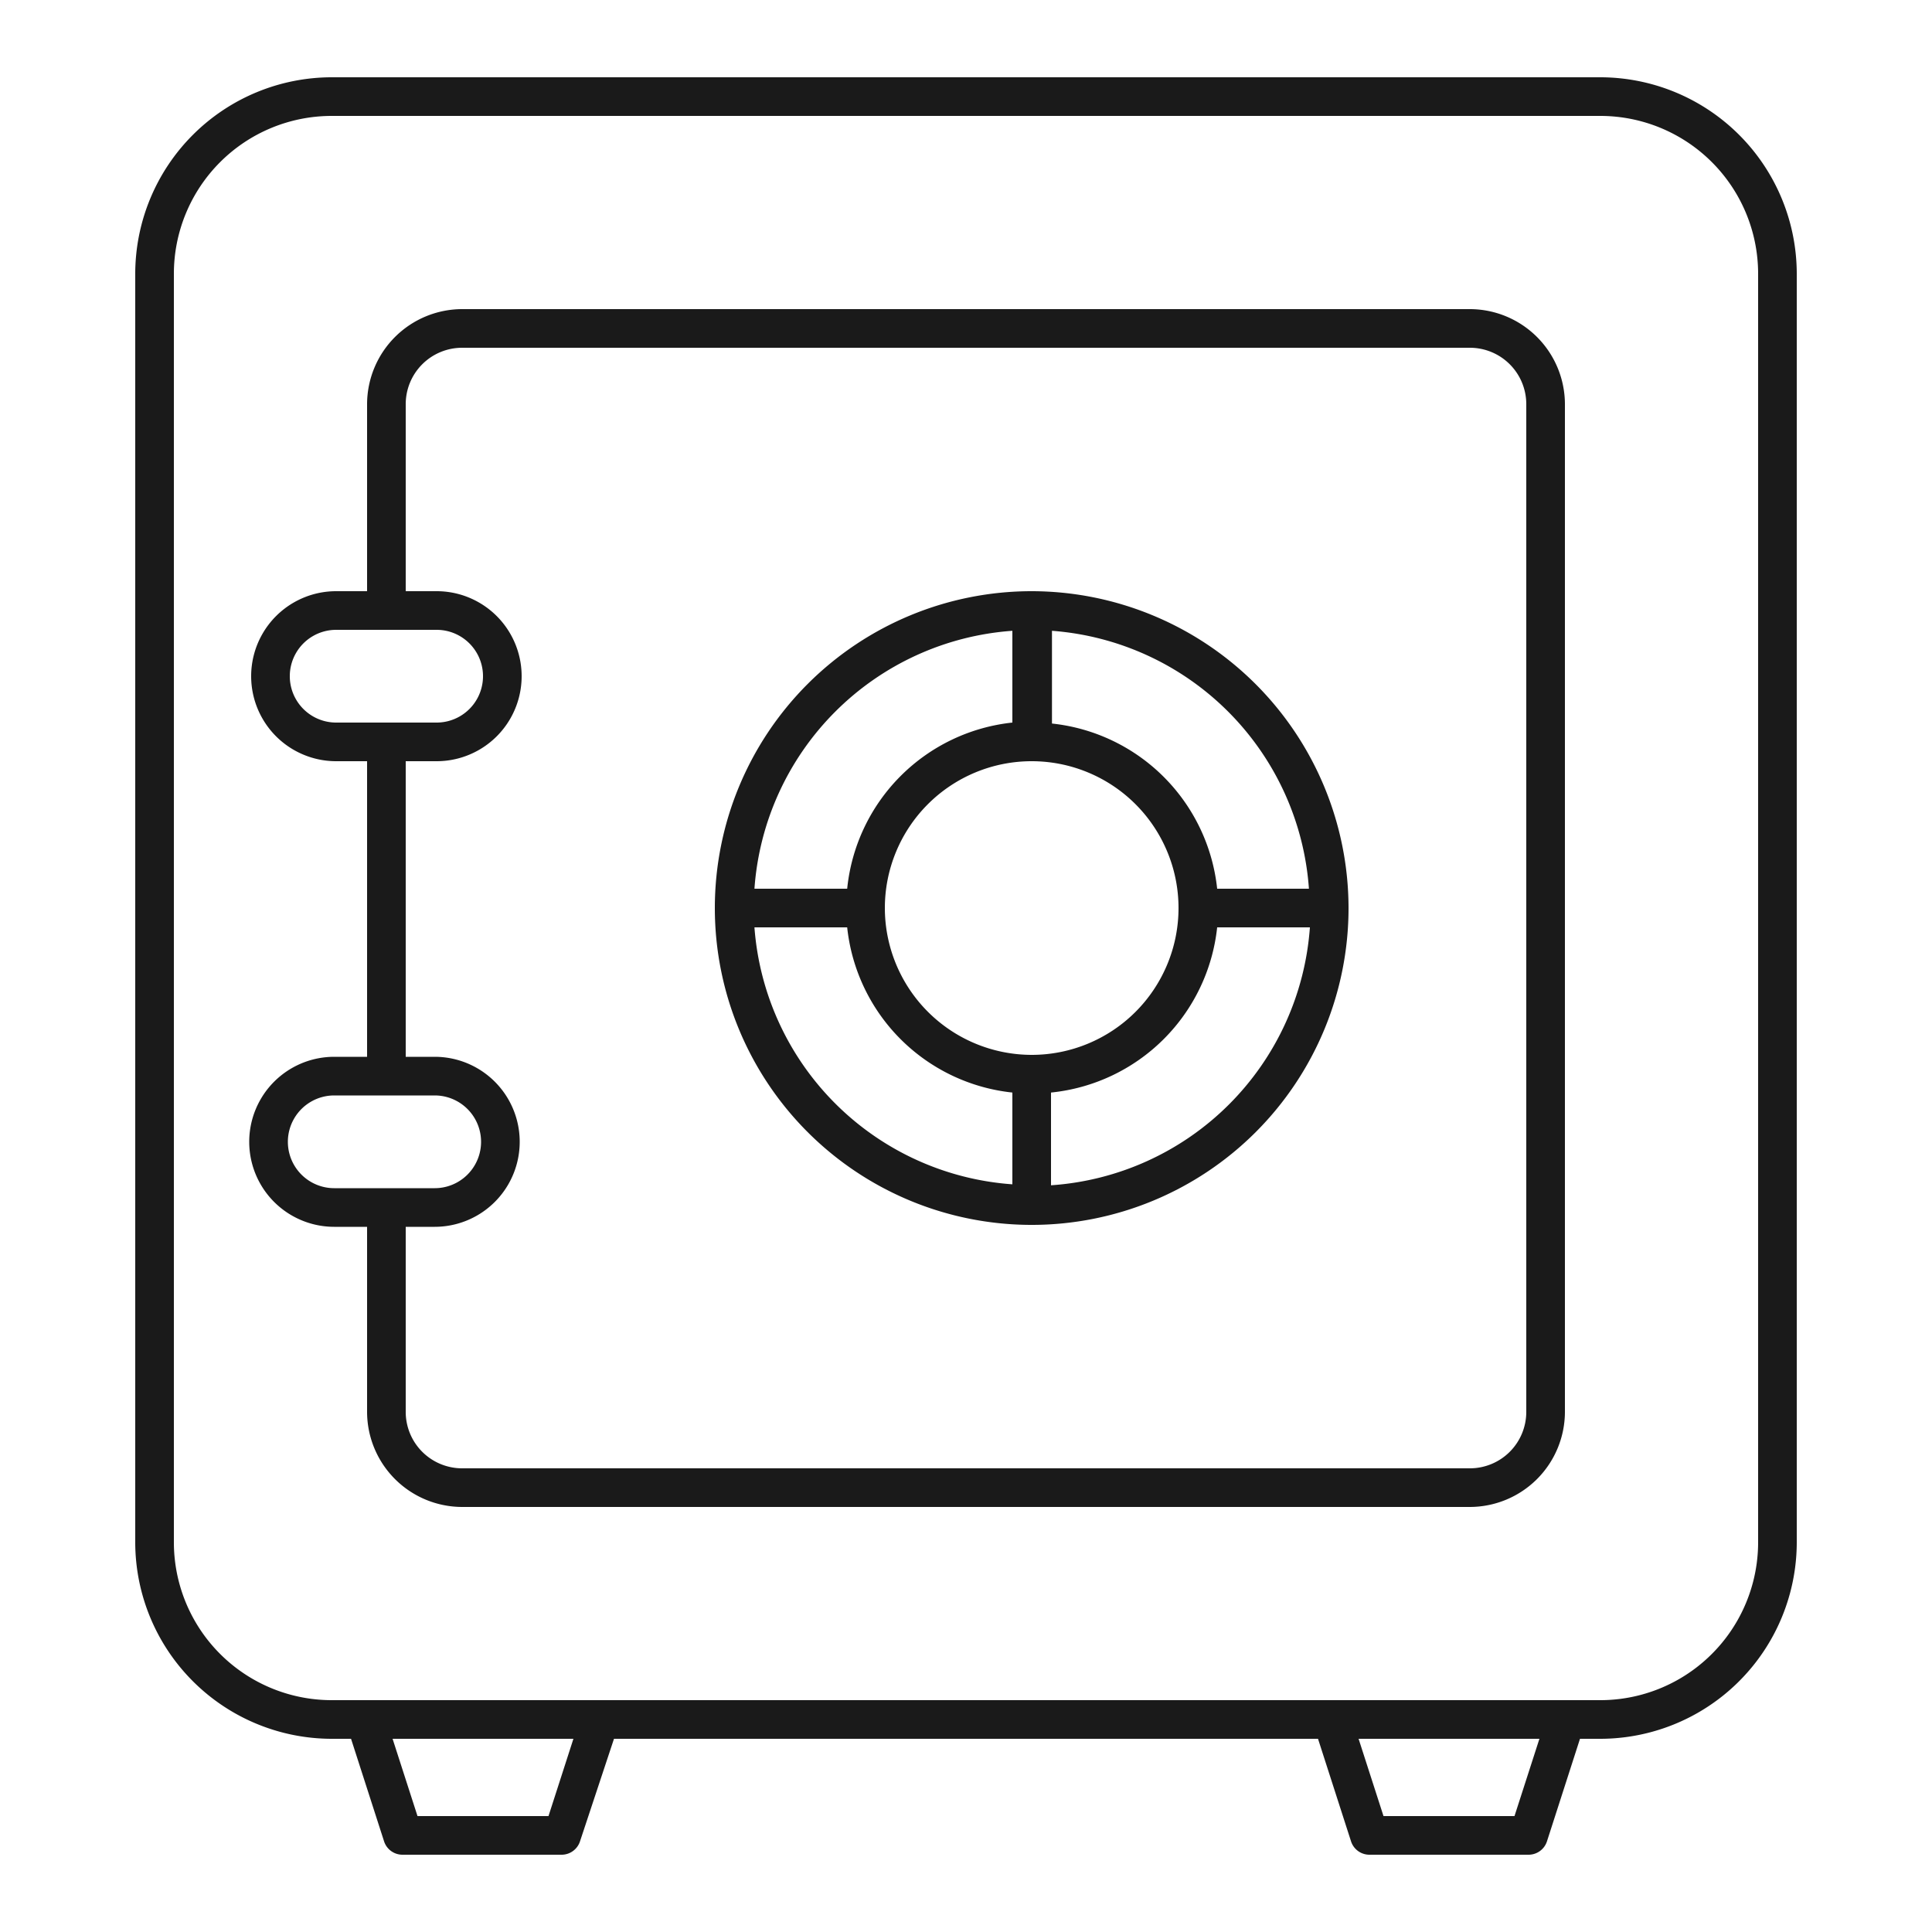
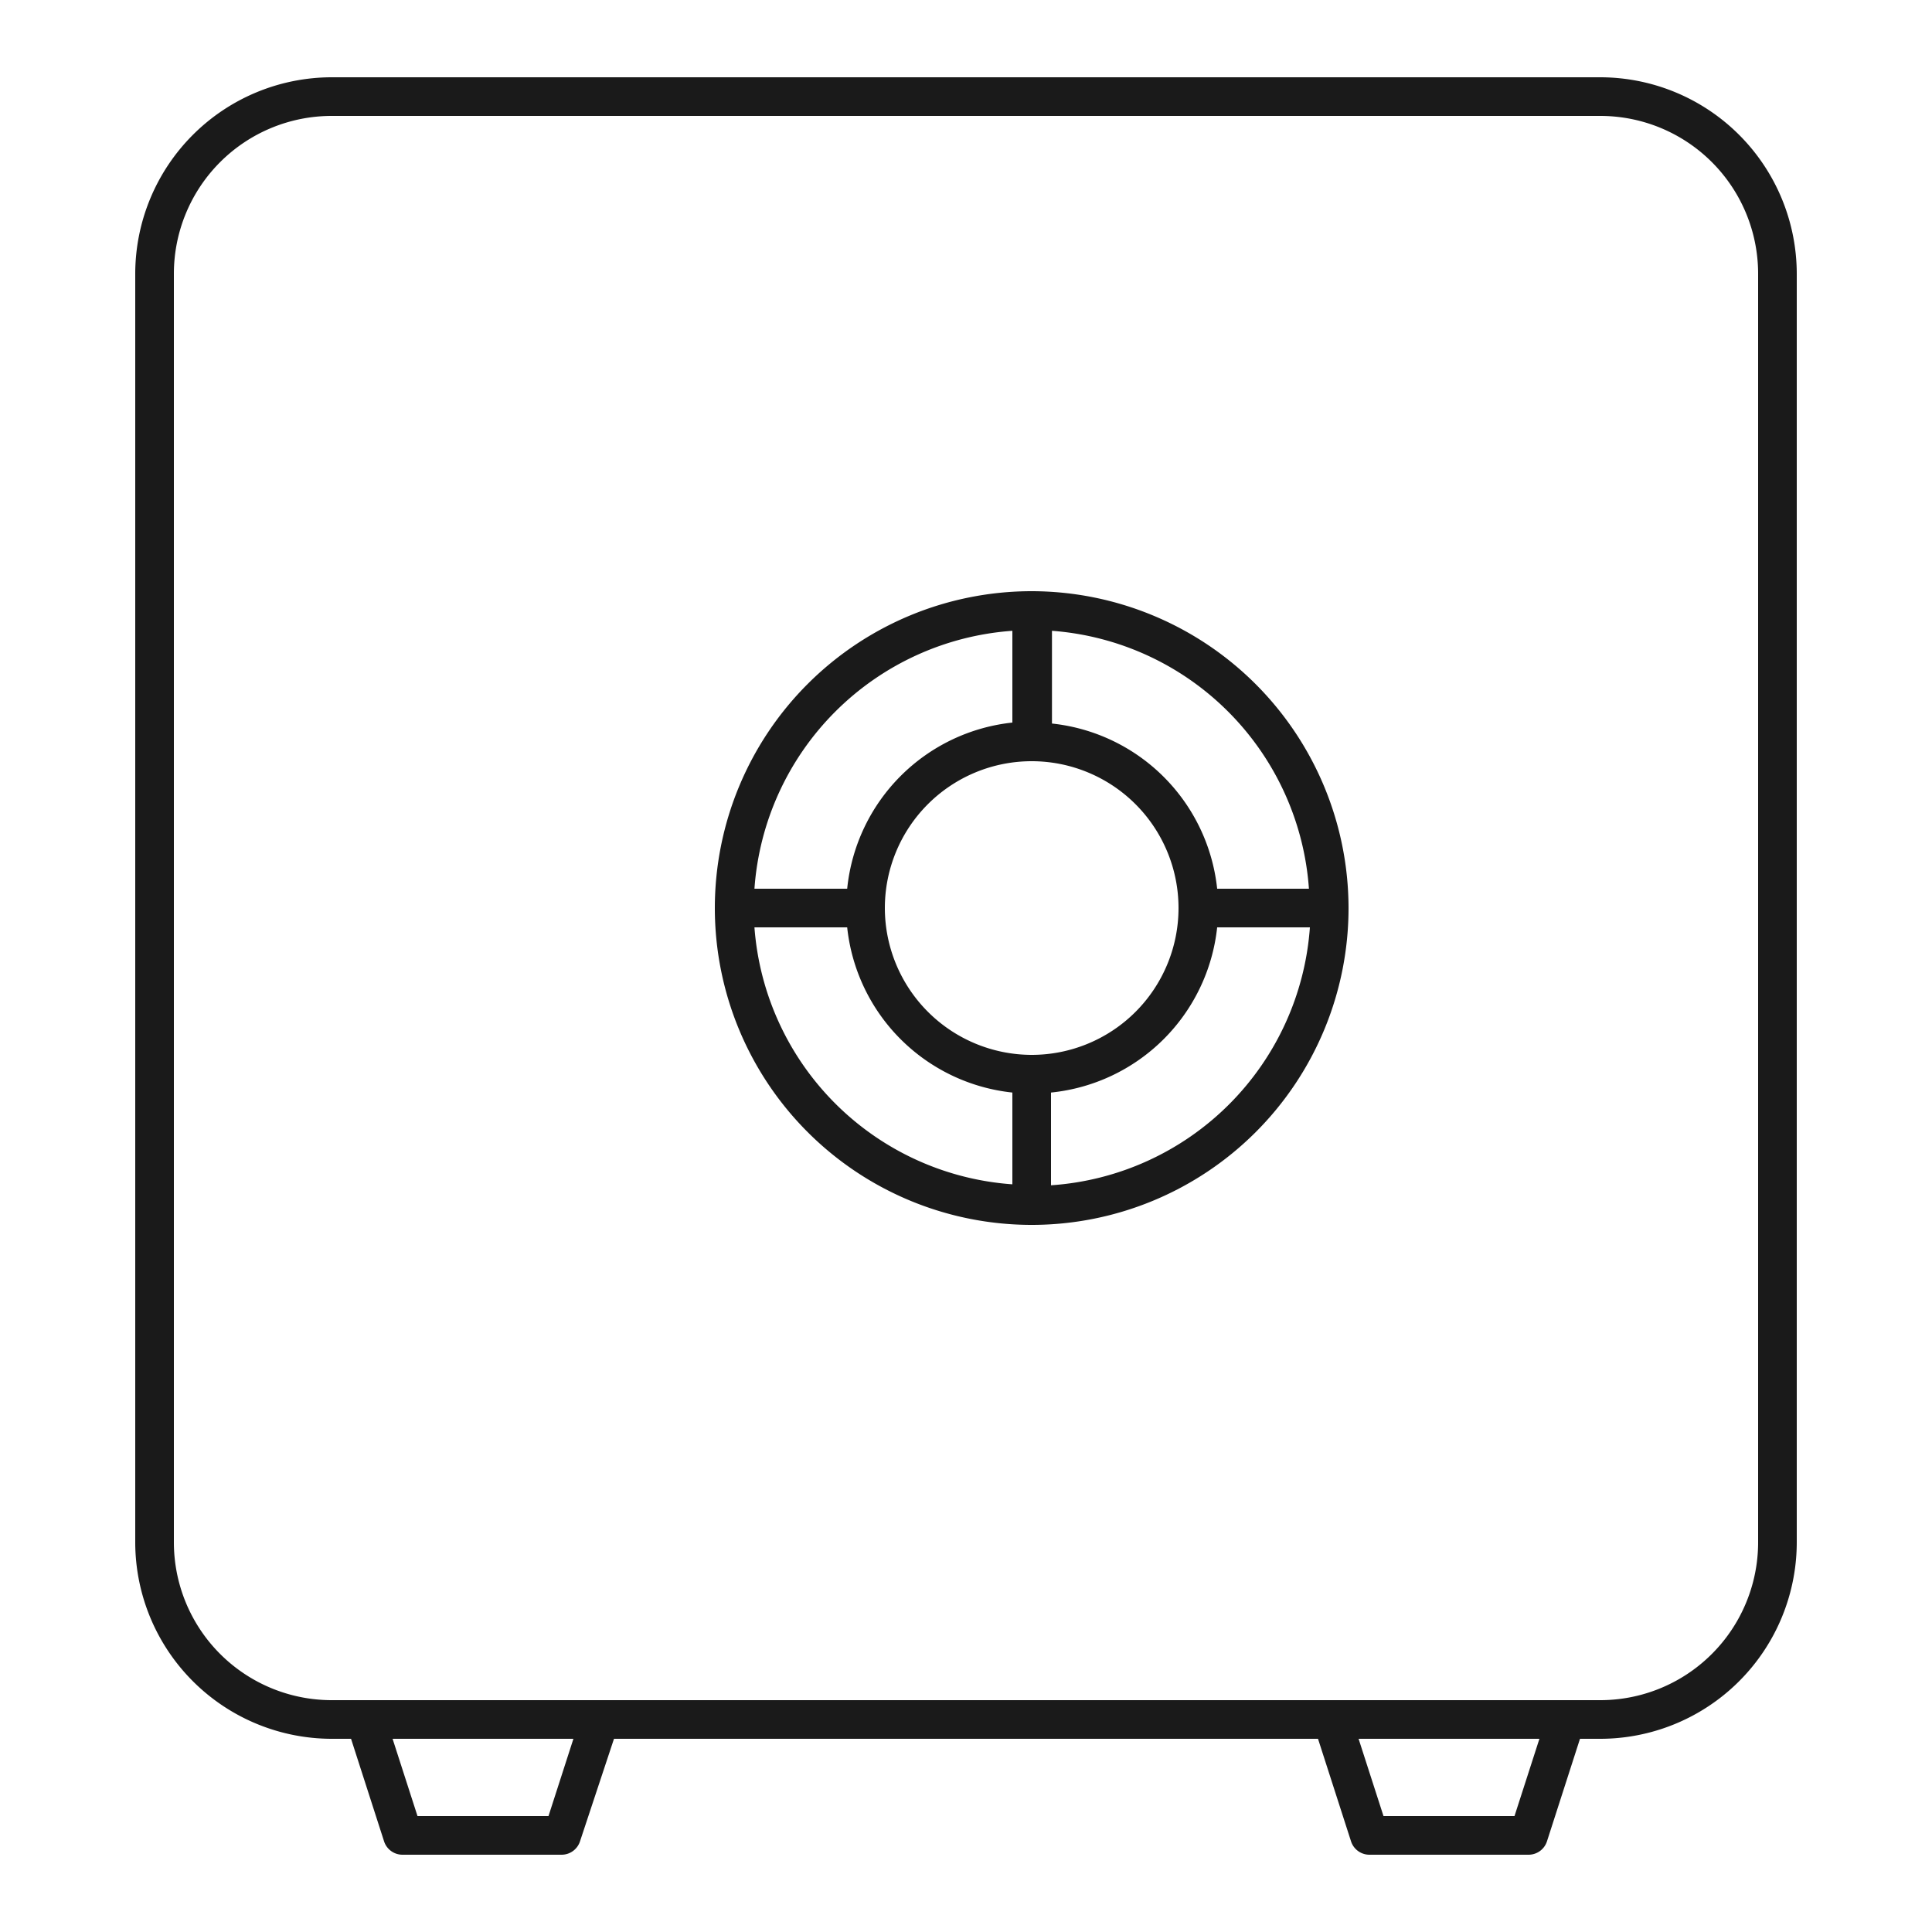
<svg xmlns="http://www.w3.org/2000/svg" height="100px" width="100px" fill="#1A1A1A" viewBox="0 0 100 100" x="0px" y="0px">
  <title>Safe Case</title>
  <g data-name="Layer 13">
    <path d="M82.83,4H17.17A10.18,10.18,0,0,0,7,14.17V79.83A10.18,10.18,0,0,0,17.17,90h1l1.71,5.31a1,1,0,0,0,.95.69h8.24a1,1,0,0,0,.95-.69L31.78,90H68.22l1.71,5.31a1,1,0,0,0,.95.69h8.24a1,1,0,0,0,.95-.69L81.78,90h1A10.18,10.18,0,0,0,93,79.83V14.17A10.18,10.18,0,0,0,82.83,4ZM28.39,94H21.61l-1.29-4h9.36Zm50,0H71.61l-1.29-4h9.36ZM91,79.83A8.17,8.17,0,0,1,82.83,88H17.17A8.17,8.17,0,0,1,9,79.83V14.17A8.17,8.17,0,0,1,17.17,6H82.83A8.17,8.17,0,0,1,91,14.17Z" />
-     <path d="M76.08,16H23.92A4.93,4.93,0,0,0,19,20.92V30.6H17.4a4.4,4.4,0,0,0,0,8.8H19V54.7H17.3a4.4,4.4,0,0,0,0,8.8H19v9.58A4.93,4.93,0,0,0,23.92,78H76.08A4.93,4.93,0,0,0,81,73.08V20.92A4.93,4.93,0,0,0,76.08,16ZM17.4,37.4a2.4,2.4,0,0,1,0-4.8h5.2a2.4,2.4,0,0,1,0,4.8H17.4ZM20,61.5H17.3a2.4,2.4,0,0,1,0-4.8h5.2a2.4,2.4,0,1,1,0,4.8H20ZM79,73.08A2.92,2.92,0,0,1,76.08,76H23.92A2.92,2.92,0,0,1,21,73.08V63.5h1.5a4.4,4.4,0,1,0,0-8.8H21V39.4h1.6a4.4,4.4,0,0,0,0-8.8H21V20.92A2.92,2.92,0,0,1,23.92,18H76.08A2.92,2.92,0,0,1,79,20.92Z" />
    <path d="M53.4,30.6A16.4,16.4,0,1,0,69.8,47,16.42,16.42,0,0,0,53.4,30.6Zm-1,2v4.8A9.62,9.62,0,0,0,43.85,46h-4.8A14.41,14.41,0,0,1,52.4,32.65Zm0,28.7A14.41,14.41,0,0,1,39.05,48h4.8a9.62,9.62,0,0,0,8.55,8.55ZM45.8,47a7.6,7.6,0,1,1,7.6,7.6A7.61,7.61,0,0,1,45.8,47Zm8.6,14.35v-4.8A9.62,9.62,0,0,0,63,48h4.8A14.41,14.41,0,0,1,54.4,61.35ZM63,46a9.62,9.62,0,0,0-8.55-8.55v-4.8A14.41,14.41,0,0,1,67.75,46Z" />
  </g>
</svg>